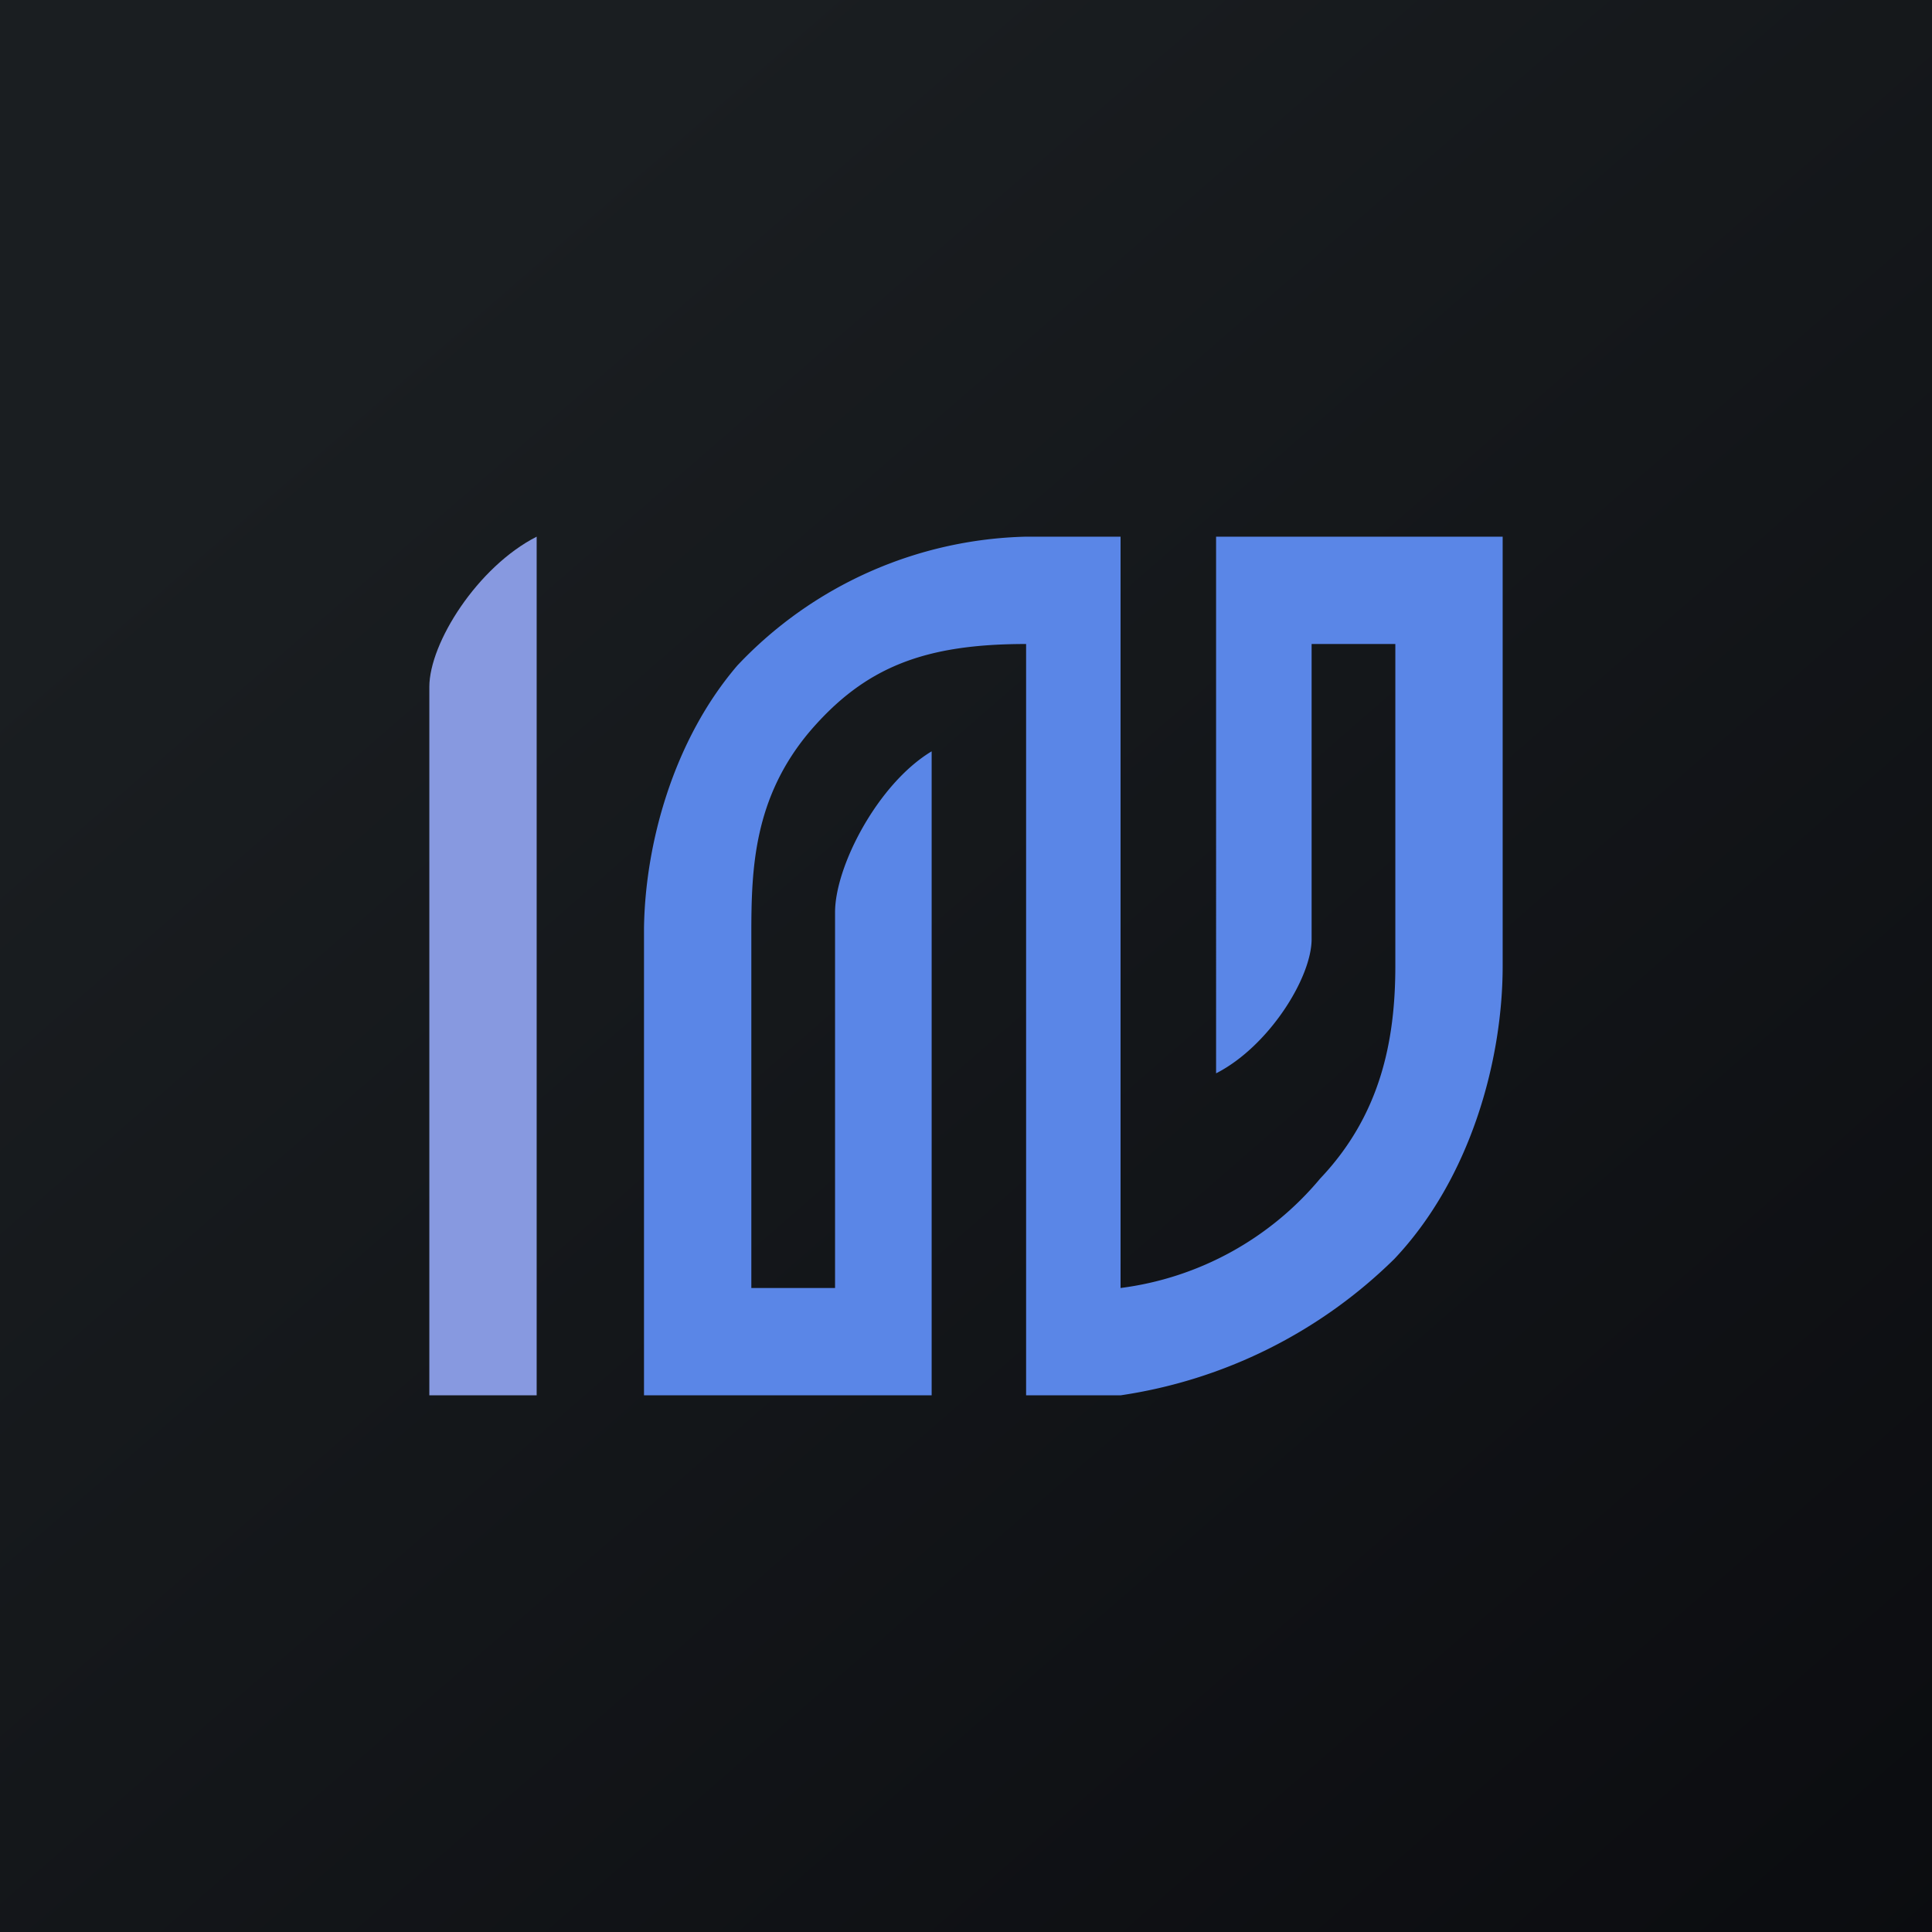
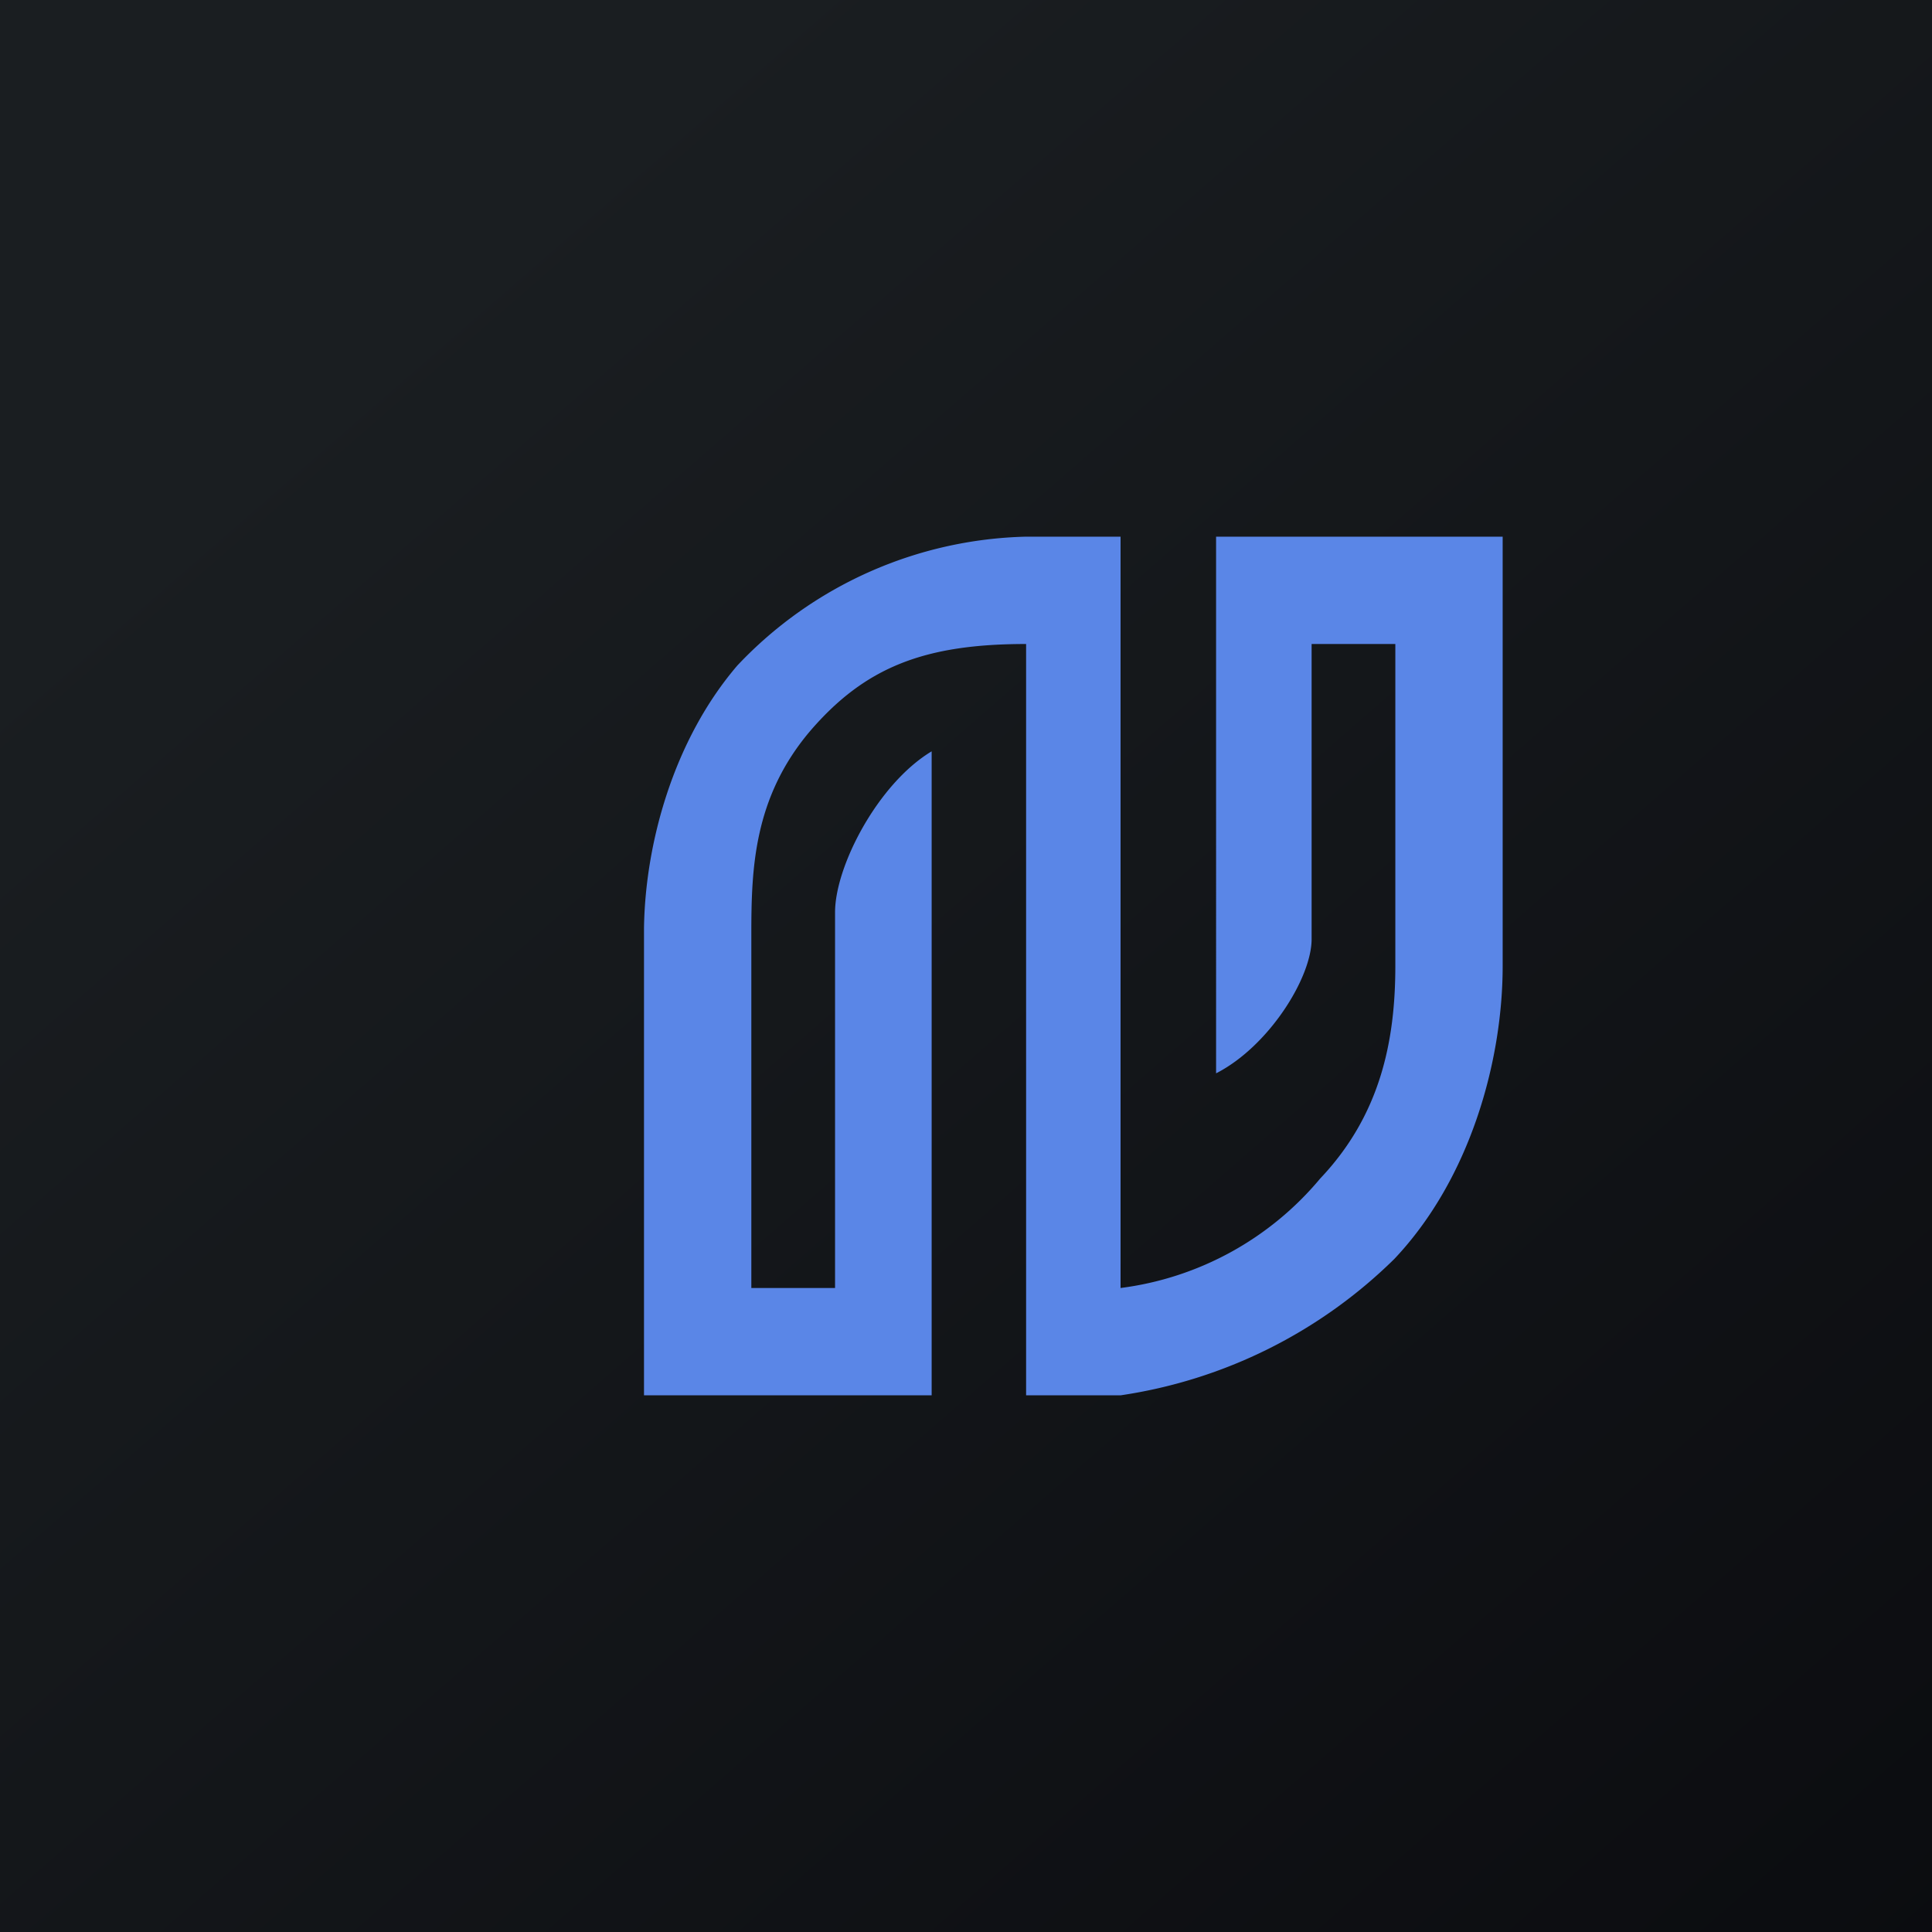
<svg xmlns="http://www.w3.org/2000/svg" width="18" height="18">
  <path fill="url(#aaf1ylk5e)" d="M0 0h18v18H0z" />
-   <path d="M4 6.4c0-.41.45-1.12 1-1.4v8H4V6.4z" fill="#8799E0" />
  <path d="M13 5h1v4h-1V6h-.78v2.75c0 .36-.4 1-.89 1.25V5H13zM9.56 5h.88v7a2.9 2.9 0 001.86-1.02c.56-.59.7-1.28.7-1.98h1c0 .88-.3 1.98-1.01 2.73A4.59 4.59 0 0110.44 13h-.88V5zM7.54 6.82C7.02 7.44 7 8.1 7 8.7V12h.78V8.5c0-.43.4-1.2.9-1.5v6H6V8.65c.01-.78.27-1.75.87-2.45A3.82 3.82 0 019.56 5v1c-.94 0-1.5.21-2.02.82z" fill="#5A86E7" />
  <defs>
    <linearGradient id="aaf1ylk5e" x1="3.35" y1="3.12" x2="21.9" y2="24.43" gradientUnits="userSpaceOnUse">
      <stop stop-color="#1A1E21" />
      <stop offset="1" stop-color="#06060A" />
    </linearGradient>
  </defs>
</svg>